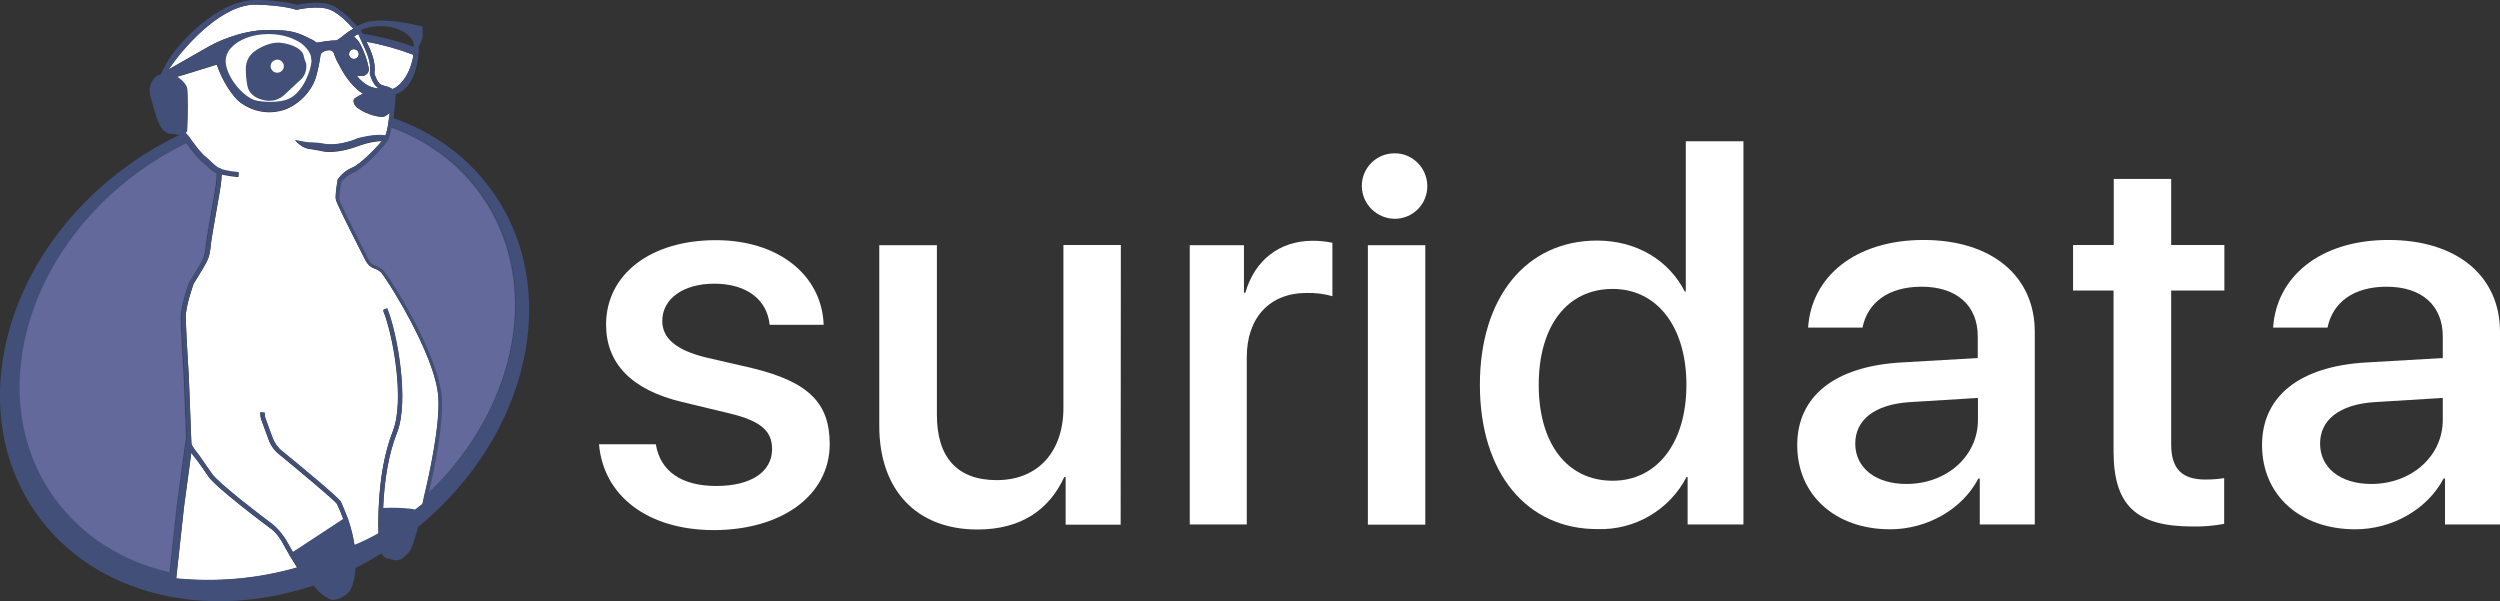
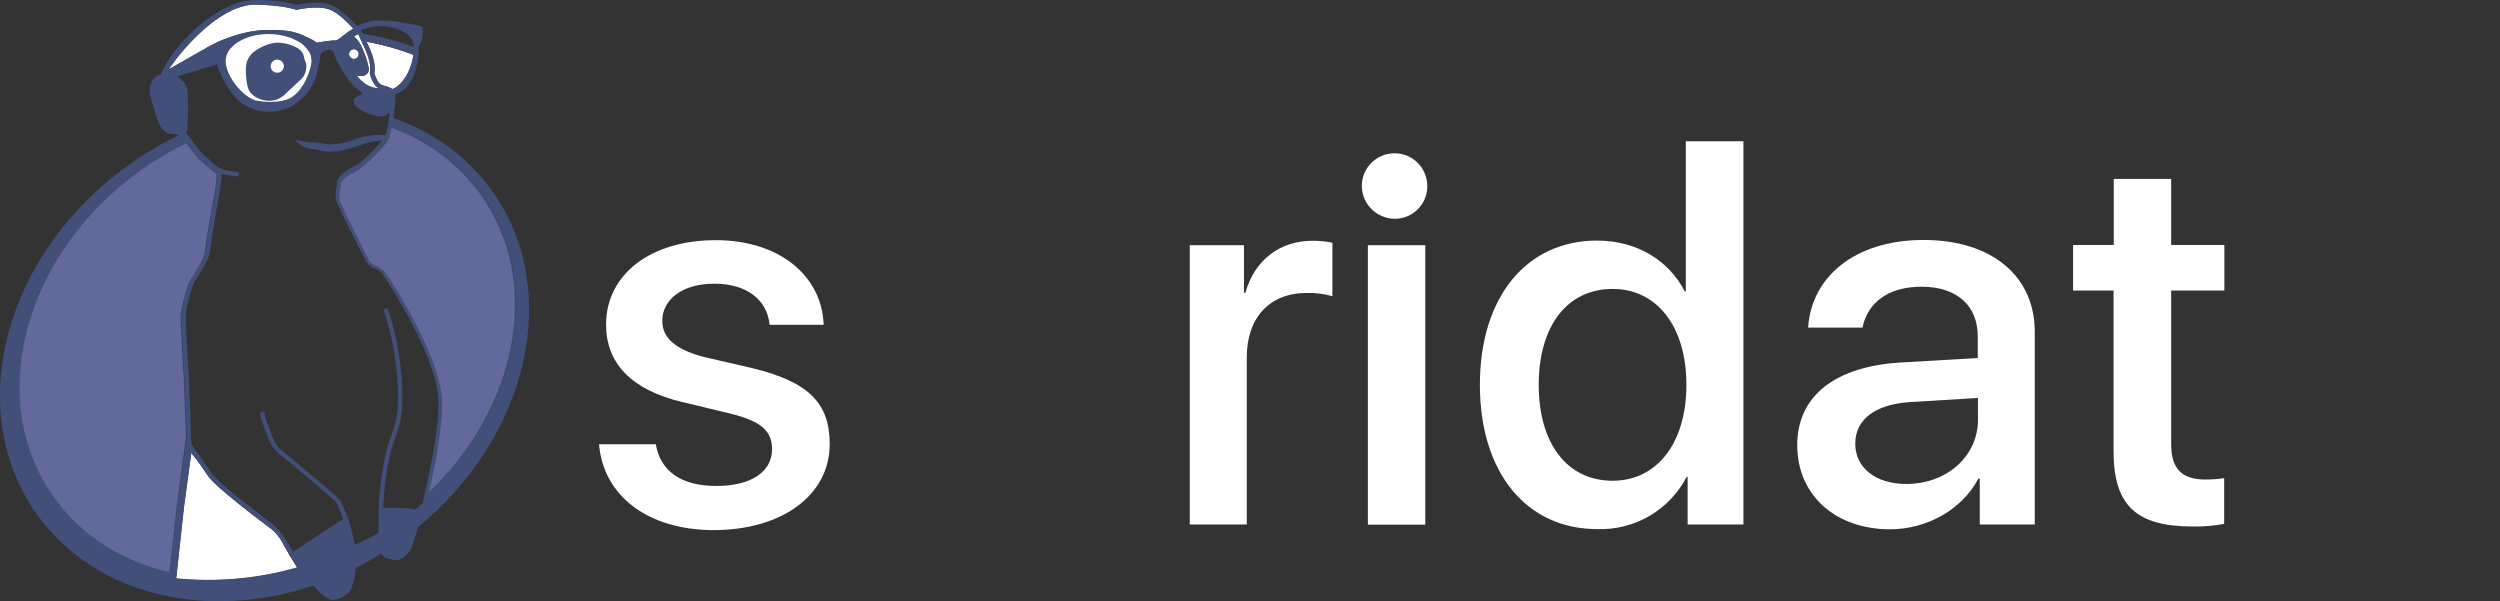
<svg xmlns="http://www.w3.org/2000/svg" version="1.1" id="Layer_1" x="0px" y="0px" viewBox="0 0 1240.8 298.4" style="enable-background:new 0 0 1240.8 298.4;" xml:space="preserve">
  <rect x="0" y="0" width="1240.8" height="298.4" fill="#333333" stroke="none" />
  <style type="text/css">
	.st0{fill:#FFFFFF;}
	.st1{fill:none;}
	.st2{fill:#425079;}
	.st3{fill:#63699A;}
</style>
  <polygon class="st0" points="108.7,25.6 124.8,16.8 144.1,16.9 153.9,23.7 155.2,32.8 148.4,48 134.3,52.4 121.3,50.1 114.5,42.6   107.8,29.5 " />
  <g id="Layer_2_1_">
    <g id="Layer_1-2">
      <path class="st0" d="M355.3,119.2c30.9,0,52.6,17.2,53.5,42H382c-1.3-12.6-11.5-20.4-27.5-20.4c-15.4,0-25.8,7.5-25.8,18.5    c0,8.6,6.9,14.4,21.2,18l23.4,5.4c28,6.8,38.5,17.3,38.5,37.7c0,25.3-23.6,42.7-57.7,42.7c-32.8-0.1-54.6-17.1-56.8-42.6h28.2    c2.2,13.3,12.6,20.7,30,20.7s27.7-7.1,27.7-18.3c0-8.8-5.3-13.7-19.8-17.4l-24.9-6c-25.1-6-37.7-19.1-37.7-38.5    C300.9,136.2,322.8,119.2,355.3,119.2z" />
-       <path class="st0" d="M556.2,260.4h-27.3v-23.6h-0.7c-7.7,16.6-21.8,26-43.1,26c-30.2,0-48.7-19.6-48.7-51.4v-89.7H465v84.2    c0,21,10,32.4,29.7,32.4c20.6,0,33.1-14.2,33.1-35.9v-80.8h28.5L556.2,260.4z" />
      <path class="st0" d="M590.4,121.7h27v23.6h0.7c4.6-16.2,17-25.8,33.4-25.8c3.3,0,6.6,0.3,9.8,1V147c-4.2-1.2-8.5-1.7-12.8-1.6    c-18.4,0-29.7,12.3-29.7,31.9v83h-28.3V121.7z" />
      <path class="st0" d="M678.9,121.7h28.5v138.7h-28.5V121.7z" />
      <path class="st0" d="M734.5,191c0-43.8,23.3-71.6,58.1-71.6c20,0,35.8,10,43.6,25.3h0.5V70.1h28.6v190.2h-27.7v-23.6h-0.5    c-8.5,16.4-25.7,26.5-44.2,25.9C757.8,262.7,734.5,234.8,734.5,191z M763.7,191c0,29.2,14.1,47.6,36.7,47.6    c21.9,0,36.6-18.6,36.6-47.6s-14.7-47.6-36.6-47.6C777.8,143.4,763.7,161.8,763.7,191z" />
      <path class="st0" d="M892,220.9c0-24.2,18.6-39.1,51.6-41l38-2.2V167c0-15.4-10.4-24.7-27.9-24.7c-16.5,0-26.8,7.9-29.3,20.3h-27    c1.6-25,23-43.5,57.3-43.5c33.7,0,55.2,17.8,55.2,45.6v95.6h-27.3v-22.8h-0.7c-8,15.4-25.6,25.2-43.8,25.2    C911,262.7,892,245.8,892,220.9z M981.7,208.4v-10.9l-34.2,2.1c-17,1.2-26.7,8.7-26.7,20.6s10,20,25.4,20    C966.1,240.2,981.7,226.5,981.7,208.4L981.7,208.4z" />
      <path class="st0" d="M1077.6,88.8v32.8h26.4v22.6h-26.4v76.4c0,12,5.3,17.4,16.9,17.4c3.1,0,6.3-0.2,9.4-0.7V260    c-5.2,1-10.5,1.4-15.8,1.3c-28.1,0-39.1-10.7-39.1-37.4v-79.7h-20.1v-22.6h20.2V88.8H1077.6z" />
-       <path class="st0" d="M1122.7,220.9c0-24.2,18.6-39.1,51.7-41l38-2.2V167c0-15.4-10.4-24.7-27.9-24.7c-16.5,0-26.8,7.9-29.3,20.3    h-27c1.6-25,23-43.5,57.3-43.5c33.8,0,55.3,17.8,55.3,45.6v95.6h-27.3v-22.8h-0.7c-8.1,15.4-25.6,25.2-43.8,25.2    C1141.6,262.7,1122.7,245.8,1122.7,220.9z M1212.4,208.4v-10.9l-34.2,2.1c-17,1.2-26.7,8.7-26.7,20.6s10,20,25.4,20    C1196.9,240.2,1212.4,226.4,1212.4,208.4L1212.4,208.4z" />
      <path class="st0" d="M692.4,108.6c9-0.1,16.2-7.5,16-16.5s-7.5-16.2-16.5-16c-8.9,0.1-16.1,7.4-16,16.3    C676,101.4,683.4,108.6,692.4,108.6z" />
      <path class="st1" d="M79.8,37.4h-0.4l0,0l0,0l-0.2,0.1l-0.8,0.1h-0.1c0.3,0,0.6-0.1,0.9-0.1l0,0l0.1-0.1H79.8z" />
      <path class="st1" d="M149.4,39.2l-1.1,1L149.4,39.2c1-1,1.7-2.3,2.1-3.7c0-0.2,0.1-0.3,0.1-0.5c0,0.2,0,0.3-0.1,0.5    C151.1,36.9,150.4,38.2,149.4,39.2z" />
      <path class="st1" d="M167.3,19.8c-0.2,0.1-0.5,0.2-0.8,0.2C166.8,20,167.1,19.9,167.3,19.8z" />
      <path class="st1" d="M122.7,42.2c-0.5-2.7-0.7-5.4-0.7-8.1c0-1.9,0.5-3.8,1.5-5.4c0.8-1.3,1.9-2.5,3.2-3.4l0,0    c-1.3,0.9-2.4,2-3.2,3.4c-1,1.6-1.5,3.5-1.5,5.4C121.9,36.9,122.2,39.6,122.7,42.2c0.9,5.2,5.4,7.1,9.3,7.7    c0.8,0.1,1.6,0.2,2.4,0.1c-0.8,0-1.6,0-2.4-0.1C128.1,49.3,123.6,47.5,122.7,42.2z" />
      <polygon class="st1" points="79.8,37.4 79.8,37.4 79.8,37.4 79.8,37.4 79.8,37.4   " />
      <path class="st1" d="M83.1,38.2c-0.5,0-1.7-0.6-2.9-0.7C81.4,37.6,82.5,38.2,83.1,38.2z" />
      <path class="st1" d="M195,47.3L195,47.3c0,0.1,0,0.3,0,0.4l0.2-0.5L195,47.3L195,47.3z" />
      <path class="st1" d="M168.3,19.2c-0.3,0.2-0.6,0.4-0.8,0.5C167.7,19.6,168,19.4,168.3,19.2z" />
      <path class="st1" d="M82.7,36.1L82.7,36.1c0,0.1,0.1,0.3,0.1,0.4l0,0C82.8,36.4,82.7,36.3,82.7,36.1z" />
      <path class="st1" d="M177.1,14.7L177.1,14.7l-0.3-0.4l0,0L177.1,14.7z" />
      <path class="st1" d="M85.5,34.5c-0.8,0.4-1.7,0.8-2.5,1.2l0,0C83.8,35.2,84.7,34.9,85.5,34.5z" />
      <path class="st1" d="M82.8,65.5L82.8,65.5c0,0,0.1,0,0.1,0H82.8z" />
      <path class="st1" d="M76.1,39.4c-1,1.5-1.5,4.8-1.6,6.5C74.7,44.2,75.2,40.9,76.1,39.4z" />
      <path class="st1" d="M189.9,48c-0.4,0-0.7,0-1,0C189.2,48,189.6,48,189.9,48z" />
      <path class="st1" d="M172.8,19.4c-1.3,1.5-2,3.4-2,5.4c0,0.1,0,0.3,0,0.5c0.2-2.2,1-4.2,2.5-5.8L172.8,19.4l0.1-0.1l0,0    L172.8,19.4L172.8,19.4z" />
-       <path class="st1" d="M82.1,37.3c0.1,0,0.2,0,0.4,0l0,0C82.4,37.3,82.2,37.3,82.1,37.3z" />
      <path class="st1" d="M172.9,15.7c0.5-0.3,1-0.7,1.6-1l-3.7,0.8C171.5,15.6,172.2,15.6,172.9,15.7c-1.7,1.2-3.2,2.4-4.3,3.3    c-3.7-0.3-7.5-0.4-11.2-0.5l0,0c3.7,0,7.5,0.1,11.2,0.5l0,0C169.7,18.1,171.2,17,172.9,15.7L172.9,15.7z" />
-       <path class="st1" d="M153.9,26.9c-1.3-2.7-3.4-4.9-6-6.2l0,0C150.5,22,152.6,24.2,153.9,26.9z" />
      <path class="st1" d="M194.2,45.6L194.2,45.6l0.4,1.8c-1.4,0.4-2.8,0.6-4.2,0.7c1.4-0.1,2.9-0.3,4.2-0.7l0,0L194.2,45.6z" />
      <path class="st2" d="M150.8,28c-0.3-2.4-3-4.9-8.3-6.2c-1.1-0.3-2.2-0.4-3.3-0.6c-4.1-0.4-8.5,1.5-11.8,3.5    c-0.2,0.1-0.4,0.3-0.6,0.5l-0.2,0.1c-1.3,0.9-2.4,2-3.2,3.4c-0.9,1.6-1.4,3.5-1.4,5.4c0,2.7,0.2,5.4,0.7,8.1    c0.9,5.2,5.4,7.1,9.3,7.7c0.8,0.1,1.6,0.2,2.4,0.1c0.8,0,1.6-0.2,2.4-0.4c1.5-0.5,2.9-1.3,4.1-2.3l7.6-7.1l1.1-1    c1-1,1.7-2.3,2.1-3.7c0-0.2,0.1-0.3,0.1-0.5c0.3-1.2,0.3-2.5,0.1-3.7C151.5,30.3,150.9,28.9,150.8,28z M140.4,34.5    c-0.4,0.7-1.2,1.3-2,1.5c-1.8,0.4-3.5-0.6-4-2.4c0,0,0,0,0,0c-0.4-1.8,0.7-3.5,2.5-3.9c0.2-0.1,0.5-0.1,0.7-0.1    c1.5,0,2.8,1,3.2,2.5C141,32.8,140.9,33.7,140.4,34.5L140.4,34.5z" />
      <path class="st2" d="M172.9,19.3l-0.1,0.1l0,0c-1.3,1.5-2,3.4-2,5.4c0,0.1,0,0.3,0,0.5c0.2-2.2,1-4.2,2.5-5.8l-0.4-0.1L172.9,19.3    L172.9,19.3z" />
      <path class="st0" d="M173.6,25.6c-0.7,1.1-0.4,2.6,0.8,3.3c0.5,0.3,1.2,0.4,1.8,0.3c0.6-0.1,1.2-0.5,1.5-1.1    c0.7-1.1,0.4-2.6-0.8-3.3c-0.4-0.2-0.8-0.4-1.3-0.4c-0.2,0-0.4,0-0.6,0.1C174.5,24.6,173.9,25,173.6,25.6z" />
      <path class="st0" d="M134.8,16.1c-10.2,1.3-20.4,3.4-30.2,6.5l1.2-0.7c0,0,13.1-6.9,26.7-7c3.2-0.1,6.5,0.1,9.7,0.4l0,0    c3.5,0.4,7,1.5,10.1,3.2l0,0l1.6,0.8l1.3,0.6l1.9,1.3c0,0,7.1-1.3,9.3-1.1h0.1c0.3,0,0.6-0.1,0.8-0.2l0.1-0.1    c0.2-0.1,0.5-0.3,0.8-0.5l0.3-0.2l0,0c1.1-0.8,2.6-2,4.3-3.3l0,0c0.5-0.3,1-0.7,1.6-1c0.3-0.2,0.6-0.4,0.9-0.6    c-2.9-3.2-7.6-7.9-11.6-9.4c-6-2.4-16.2,0-16.3,0l-0.3,0.1l-0.3-0.1c-0.1,0-6-2.2-19.5-2.5c-0.4,0-0.8,0-1.3,0s-0.7,0-1.1,0    l-0.6,0.1c-16.7,1.8-33.8,22.1-40,31c-0.2,0.4-0.4,0.7-0.6,1l20.7-11.8C114.4,19.5,124.5,17.4,134.8,16.1z" />
      <path class="st2" d="M82.8,65.5L82.8,65.5L82.8,65.5z" />
      <path class="st2" d="M82.8,36.6c-0.1-0.1-0.1-0.3-0.1-0.4l0,0C82.7,36.3,82.8,36.4,82.8,36.6z" />
      <path class="st0" d="M179.2,22.6c1.7,3.5,3,7.1,3.8,10.9c0.1,0.6,0.1,1.2,0,1.7c-0.2,0.6-0.4,1.1-0.9,1.5c-0.8,0.8-2,1.2-3.2,1    c-0.6-0.1-1.2-0.2-1.8-0.1c0.9,1.2,1.9,2.2,3,3.1c1.5,1.3,3.3,2.3,5.3,2.8c0.9,0.2,1.8,0.4,2.8,0.4c-1.9-1-3.1-3.2-3.8-4.9    c-0.3-0.8-0.6-1.6-0.8-2.5v-0.2v-0.2c0.1-0.8,0.2-1.6,0.2-2.3c-0.1-4.4-2.2-8.9-3.9-12.4l-0.2-0.5c-0.4-0.7-0.7-1.6-1.1-2.4    c-0.2-0.6-0.5-1.2-0.7-1.6c-0.2,0.2-0.5,0.3-0.8,0.3c-0.5,0.3-0.9,0.6-1.4,1c0.3,0.2,0.6,0.5,0.9,0.8    C177.7,20,178.5,21.3,179.2,22.6z" />
      <path class="st2" d="M177.1,14.6l-0.3-0.4l0,0L177.1,14.6z" />
      <path class="st0" d="M185.8,36.3c0.4,1.5,1.6,5,3.5,5.8l0,0c0.6,0.2,1.2,0.4,1.8,0.6c1,0.2,1.9,0.5,2.8,1l0.9,0.5    c0.6-0.2,1.2-0.5,1.8-0.9l0,0c5.4-3.8,7.9-10.9,8.6-16.1c-7.5-2.9-15.3-5.1-23.3-6.5C184,25,186.7,30.8,185.8,36.3z" />
      <path class="st2" d="M74.5,45.9c0.2-1.7,0.7-5,1.6-6.5C75.1,40.9,74.7,44.2,74.5,45.9z" />
-       <path class="st2" d="M238.8,96c-11.1-15.5-26.5-26.6-44.1-33.1c-0.3,1.6-0.6,3.1-1.1,4.7l-0.7,1.6c-0.1,0.1-0.1,0.2-0.2,0.3    l-0.4,0.6c-2.8,4-11.8,13.1-16.4,15.1c-2.5,1-4.6,2.7-6.1,4.8c-0.3,2-1.1,6.8-0.9,8.5s7.6,16.1,11.1,23.1c1.7,3.3,2.9,5.8,3.3,6.6    c0.6,1.4,1.8,2.5,3.2,3c1.4,0.5,2.7,1.3,3.9,2.2c2.9,2.6,27.8,41.8,29.3,63.5c0.9,12.9-3.5,34.6-6.4,47    C257.6,201.4,269.6,139,238.8,96z" />
-       <path class="st0" d="M217.6,197.1c-1.5-21.4-26.6-60.3-28.6-62c-1-0.8-2-1.4-3.2-1.8c-2-0.7-3.5-2.2-4.4-4.1    c-0.4-0.8-1.6-3.2-3.3-6.5c-7.2-14.3-11.2-22.3-11.4-23.8c-0.3-2.4,0.8-8.7,0.9-9.4l0.2-0.4c1.7-2.6,4.2-4.7,7.1-5.8    c3.8-1.7,11.5-9.3,14.7-13.3c-3.6,0.2-7.2,0.9-10.6,2.1c-3.7,1.4-13,4.6-19.9,2.8c-1.3-0.3-2.6-0.5-3.9-0.7    c-2.4-0.3-5.1-0.5-8.8-4.6c0,0,5.7,1.4,8.7,1.3c1.7,0,3.5,0.2,5.1,0.5c8.2,1.6,17.5-2.7,17.6-2.7c1.2-0.3,9.2-2.3,13.5-1.3    c0.6-1.7,1-3.5,1.3-5.2c0.2-1.3,0.4-2.8,0.6-4.3c0.1-0.6,0.1-1.3,0.2-1.9c-0.5,0.6-1.1,1-1.8,1.4c-0.2,0.1-0.4,0.3-0.6,0.4    c-2.4,0.9-9.1-1.1-12.8-3.7c-0.3-0.2-0.7-0.5-1-0.7c-1.8-1.6-1.9-3-1.6-3.8l0.1-0.4l0.3-0.2c1.3-0.9,2.7-1.7,4.2-2.4    c-4.5-2.8-8.6-7.8-12.1-14.7c-1-1.7-1.8-3.5-2.4-5.4c-0.2-0.4-0.5-0.8-0.8-1.1c-0.4-0.3-0.8-0.4-1.2-0.4c-1.4-0.1-2.8,0.3-3.9,1.2    c-0.4,0.3-0.6,0.7-0.7,1.2c-0.5,3.5-1.2,6.9-2.1,10.3c-1.5,5.7-5.9,11.3-11.3,14.6c-1,0.6-2.1,1.2-3.2,1.7c-5,2-10.5,2.3-15.7,0.7    c-2.7-0.8-5.2-2.1-7.5-3.8c-3.6-2.6-9-10.6-11.7-18.8c-12,3.7-17.7,5.5-20.5,6.3c1.9,1.4,4.6,3.8,5,5.9c0.1,0.9,0.2,1.7,0.2,2.6    L91,45.9c0,0-2.3-5.2-5.3-6s-6-1.2-7.3,0.3S75.6,43,76,45.4s1.8,7.7,1.8,7.7l2.2,6.5c0,0,1,3.4,2.1,3.7s6.7,0.9,6.7,0.9l1.9,0.5    l1.3,1.7v-0.2c0.5,0.5,0.9,1,1.4,1.5c0.4,0.5,0.9,1.2,1.4,1.9c0.1,0.2,0.3,0.4,0.4,0.6c2.1,2.8,4.9,6.6,7.1,8.2    c0.9,0.7,1.7,1.5,2.5,2.3c1.1,1.1,2.3,2.1,3.6,2.9l0.5,0.2l0.2-0.1l0.4,0.4c0.7,0.3,1.5,0.5,2.2,0.7c2.2,0.5,4.5,0.8,6.7,1    l-0.1,2.1c-2.4-0.2-4.7-0.5-7-1c-0.4-0.1-0.9-0.2-1.3-0.3v0.1l0,0c0,0.6-0.1,1.3-0.1,2.3c-0.1,2.5-1.5,10.1-2.8,17.5    c-1.1,6.4-2.3,12.9-2.5,15.4c-0.5,5.4-1.4,6.9-2.6,9.2c-1.3,2.4-5.7,9.5-5.9,9.8l0,0c0,0-3.9,10.8-3.9,16.4    c0,5.7,1.5,29.2,1.5,29.5l1.2,31l0.1,2.1v0.3c0,1.1,2.3,4,3.4,5.4c0.5,0.6,0.9,1.1,1.1,1.5c1.2,1.7,3.6,5.1,5.7,8.2    c3.1,4.6,26.1,22.2,29.7,24.8c3.8,2.7,7.1,8.1,7.2,8.3c1,2,2.2,3.9,3.3,5.8l0.8-0.5l1.4-0.9l22.8-15c-0.9-2.6-2-5.2-3.2-7.7    c-1-1.6-16.6-14.6-27.1-23.3l-1.4-1.1c-2.5-2-4.4-4.6-5.4-7.5l-3.5-9.5c-0.4-1-0.5-2-0.6-3.1c0-0.3,0-0.6,0-0.8l2.2,0.2    c0,0.2,0,0.4,0,0.6c0,0.8,0.1,1.6,0.4,2.3l3.5,9.6c1,2.6,2.6,4.9,4.8,6.6c6.6,5.4,28.1,23,29.1,25.2c0.9,1.8,3.6,8.8,3.6,8.8v0.1    c1.4,4.1,2.5,8.3,3.1,12.6c4.1-1.7,8-3.7,11.9-5.8v-0.3c0-0.2,0-0.4,0-0.6c-0.1-2.7-0.1-5.4,0-8v-0.5l0,0c0-0.2,0-0.5,0-0.7l0,0    l0.1-2.3c0.6-15.2,3-28.2,7.1-38.6l0,0c5.9-15.1,0.1-47.8-4.9-59.9l0,0l0,0l1-0.4l1-0.4c5.1,12.4,11.1,46,4.9,61.6l0,0    c-4,10.1-6.3,22.8-6.9,37.6h0.1c4.5-0.3,9.1-0.2,13.6,0.4c0.8,0.1,1.5,0.2,2.1,0.4c1.3-0.9,2.5-1.9,3.7-2.9c0.2-0.9,0.5-2,0.8-3.3    C213.2,235.4,218.5,210.9,217.6,197.1z" />
+       <path class="st2" d="M238.8,96c-11.1-15.5-26.5-26.6-44.1-33.1c-0.3,1.6-0.6,3.1-1.1,4.7l-0.7,1.6l-0.4,0.6c-2.8,4-11.8,13.1-16.4,15.1c-2.5,1-4.6,2.7-6.1,4.8c-0.3,2-1.1,6.8-0.9,8.5s7.6,16.1,11.1,23.1c1.7,3.3,2.9,5.8,3.3,6.6    c0.6,1.4,1.8,2.5,3.2,3c1.4,0.5,2.7,1.3,3.9,2.2c2.9,2.6,27.8,41.8,29.3,63.5c0.9,12.9-3.5,34.6-6.4,47    C257.6,201.4,269.6,139,238.8,96z" />
      <path class="st2" d="M80.1,37.5c1.2,0.2,2.4,0.7,2.9,0.7C82.5,38.2,81.4,37.6,80.1,37.5z" />
      <path class="st0" d="M144,276.1l-0.5-0.7l0.1,0c-1.2-2-2.3-4-3.4-6c-1.6-3.1-3.2-5.2-6.6-7.6c-2.2-1.6-26.8-20.1-30.2-25.3    c-2-3.1-4.4-6.4-5.7-8.1c-0.2-0.4-0.6-0.8-1.1-1.4c-0.6-0.8-1.2-1.5-1.7-2.2l-3.6,26.6l-3.6,33l-0.3,2.8    c20.2,1.9,40.6,0.1,60.1-5.4l0,0C146.3,279.8,145.1,278,144,276.1z" />
      <path class="st2" d="M92.4,217.6h0.2l-1.2-30.8c-0.1-1-1.5-23.8-1.5-29.6c0-5.9,4-16.9,4.1-17.3c0.1-0.3,4.7-7.6,5.9-9.8    s1.9-3.4,2.4-8.4c0.2-2.5,1.4-8.9,2.5-15.6c1.3-7.3,2.6-14.9,2.8-17.3c0.1-1.7,0.1-2.6,0.1-3.1c-1.7-0.9-3.2-2.1-4.5-3.5    c-0.7-0.7-1.5-1.4-2.3-2.1c-2.4-1.8-5.4-5.8-7.5-8.7c-0.2-0.3-0.5-0.6-0.7-0.9c-7.8,3.8-15.3,8.2-22.4,13.3    C12,125.5-7.3,198.3,27.3,246.6c13.8,19.2,34.1,31.6,57.2,37l3.6-32.7L92.4,217.6z" />
      <polygon class="st2" points="79.8,37.4 79.8,37.4 79.8,37.4 79.8,37.4 79.8,37.4   " />
      <path class="st2" d="M79.2,37.5L79.2,37.5l0.1-0.1h0.4h-0.4l0,0l0,0L79.2,37.5l-0.8,0.1h-0.1C78.7,37.6,79,37.5,79.2,37.5    L79.2,37.5z" />
      <path class="st2" d="M244.2,94.7c-12.3-17.1-29.3-29.2-48.9-36.1c0.3-2.2,0.5-4.5,0.8-6.8l0.1-2.2l0.1-2.8h0.1    c8-2.8,10.5-12.5,11.2-18.6l0,0c0.2-1.7,0.3-3.1,0.3-4c-0.8-0.3-1.6-0.6-2.4-0.9l0,0c-8.3-3-16.8-5.2-25.5-6.6    c-0.3-0.7-0.6-1.3-0.9-1.8c2.6-1.1,5.3-1.7,8.1-1.9c9.6-0.6,17.9,4.1,18.2,9.6c0,0.2,0,0.4,0,0.6c0.8,0.3,1.6,0.6,2.4,0.9    c0-0.7,0-1.1,0-1.1c0.8-1.3,1.4-2.7,1.9-4.1c0.1-1.9,0.1-3.8,0-5.7c0,0-13.6-3.7-24-2.9c-3,0.3-5.9,1.2-8.5,2.6    c-3-3.3-8.2-8.6-12.7-10.4c-6-2.4-15.4-0.5-17.3-0.1c-1.4-0.5-7.6-2.2-19.9-2.5h-0.8c-0.2,0-0.4,0-0.7,0.1c-0.7,0-1.3,0.1-2,0.2    c-19.3,2.1-39.3,25.7-42.2,33.3c-0.8,1.1-1.4,2.3-1.8,3.6l0,0c-0.4,0-0.8,0.1-1.1,0.2l-0.7,0.4l0,0l0.7-0.4    c-0.4,0.1-0.7,0.2-0.7,0.2l-1.6,1.5l0,0c0.5-0.5,1-0.8,1.6-1.1l0.2-0.1l0,0l-0.2,0.1c-0.6,0.3-1.1,0.7-1.5,1.1l0,0    c-0.1,0.1-0.3,0.3-0.4,0.4l0,0c-1.5,2-2.1,4.5-1.7,7l0,0c0,0,0,0,0,0.1c0,0,0,0,0-0.1c0,0.4,0,0.6,0,0.6s0.9,3.3,2,7l0.2,0.5    c0.1,0.3,0.2,0.5,0.2,0.8c1.4,4.8,3.2,9.6,5.7,10.2c0.1,0.1,0.2,0.1,0.4,0.1h0.1l0,0h0.1c1.2,0,2.5,0.2,3.7,0.4l0,0h-0.1l-0.6-0.1    l0.6,0.1h0.1l0.9,0.1c0.3,0,0.6,0,0.8-0.1l0,0c-0.3,0-0.6,0.1-0.8,0.1c0.4,0,0.7,0.1,1,0.1l0.7,0.6c-8.8,4.2-17.2,9.1-25.1,14.8    C1.9,125.8-18.6,203.7,18.4,255.4c29,40.4,84.5,52.8,137.2,35.2l1.4,1.6l0.5,0.5l0,0l0.6,0.7c0.2,0.3,0.5,0.5,0.7,0.7    c1.1,1,2.3,1.9,3.6,2.5l0,0l1.3,0.8c1.3,0.8,4,0,5.1-0.5c4.4-2.3,5.6-3.1,7.2-10.7c0.3-1.4,0.4-2.9,0.4-4.3    c4.4-2.2,8.7-4.6,12.9-7.2c0.7,1.4,2,2.4,3.5,2.6l0.6,0.1c0.9,0.3,1.8,0.5,2.7,0.6c0.6,0.1,1.2,0.1,1.7-0.1h0.1h0.1    c0.7-0.2,1.3-0.5,1.9-0.9c1-0.8,1.9-1.6,2.7-2.6l0.3-0.3c0.5-0.5,0.9-1,1.1-1.6l0,0l0,0c0.1-0.2,0.2-0.4,0.2-0.5    c0.3-1,0.8-2.4,1.4-4.1s1.2-3.9,1.9-6.3C262.7,216.2,279.3,143.7,244.2,94.7z M205.2,27.2c-0.8,5.2-3.2,12.3-8.6,16.1l0,0    c-0.6,0.4-1.2,0.6-1.8,0.9l-0.9-0.5c-0.9-0.5-1.8-0.8-2.8-1c-0.6-0.1-1.2-0.3-1.8-0.6l0,0c-1.9-0.8-3.1-4.3-3.5-5.8    c0.9-5.6-1.8-11.3-3.9-15.6C189.9,22.2,197.7,24.4,205.2,27.2L205.2,27.2z M176.8,14.2l0.3,0.4l0,0L176.8,14.2z M177,17.2    c0.3-0.1,0.5-0.2,0.8-0.3c0.2,0.5,0.5,1.1,0.7,1.6c0.4,0.8,0.7,1.7,1.1,2.4l0.2,0.5c1.7,3.5,3.8,8,3.9,12.4c0,0.8,0,1.6-0.2,2.3    v0.2v0.2c0.2,0.8,0.5,1.7,0.8,2.5c0.7,1.8,1.9,4,3.8,4.9c-0.9,0-1.9-0.2-2.8-0.4c-1.9-0.5-3.7-1.5-5.3-2.8c-1.1-0.9-2.1-2-3-3.1    c0.6,0,1.2,0,1.8,0.1c1.2,0.2,2.4-0.2,3.2-1c0.4-0.4,0.7-0.9,0.9-1.5c0.1-0.6,0.1-1.2,0-1.7c-0.8-3.8-2.1-7.4-3.8-10.9    c-0.7-1.3-1.5-2.6-2.6-3.7c-0.3-0.3-0.6-0.5-0.9-0.8C176.1,17.9,176.5,17.6,177,17.2L177,17.2z M178,26.3c0.1,0.6,0,1.3-0.3,1.8    c-0.3,0.5-0.9,0.9-1.5,1.1c-1.3,0.3-2.6-0.5-2.9-1.8c-0.3-1.3,0.5-2.6,1.8-2.9l0,0c0.2,0,0.4-0.1,0.6-0.1    C176.8,24.4,177.7,25.2,178,26.3L178,26.3z M84.5,33.4c6.2-9,23.3-29.2,40-31l0.6-0.1c0.3,0,0.7,0,1.1,0s0.8,0,1.3,0    c13.5,0.3,19.5,2.5,19.5,2.5l0.3,0.1l0.3-0.1c0.1,0,10.3-2.4,16.3,0c4,1.6,8.7,6.3,11.6,9.4c-0.3,0.2-0.6,0.4-0.9,0.6    c-0.5,0.3-1.1,0.7-1.6,1l0,0c-1.7,1.2-3.2,2.4-4.3,3.3l0,0l-0.3,0.2c-0.3,0.2-0.6,0.4-0.8,0.5l-0.1,0.1c-0.2,0.1-0.5,0.2-0.8,0.2    h-0.1c-2.2-0.1-9.3,1.1-9.3,1.1l-1.9-1.3l-1.3-0.6l-1.6-0.8l0,0c-3.2-1.7-6.6-2.7-10.1-3.2l0,0c-3.2-0.4-6.4-0.5-9.7-0.4    c-13.7,0.1-26.7,7-26.7,7l-1.2,0.7c9.9-3,20-5.2,30.2-6.5c-10.2,1.3-20.4,3.4-30.2,6.5L83.9,34.4C84,34.1,84.2,33.8,84.5,33.4z     M83,35.7c0.8-0.4,1.7-0.8,2.5-1.2c9.4-4.4,19.1-7.9,29.1-10.6l0,0c3.6-4.2,10.6-7,18.7-7c3.8,0,7.5,0.6,11,1.9l0,0    c1.2,0.5,2.4,1.1,3.6,1.7c2.6,1.4,4.7,3.6,6,6.2c0.5,1.1,0.7,2.3,0.7,3.5c-0.1,4.4-4,15-10.6,18.5c-5.3,2.8-14.7,1.8-17.3,1.1    c-6.5-2-14.7-12.2-14.7-19.6c0-0.6,0.1-1.2,0.2-1.8c0.4-1.7,1.2-3.3,2.4-4.6l0,0c-10,2.7-19.8,6.2-29.1,10.6    C84.7,34.9,83.8,35.2,83,35.7L83,35.7z M82.7,36.1c0,0.1,0.1,0.3,0.1,0.4l0,0C82.8,36.4,82.8,36.3,82.7,36.1z M83.1,38.2    c-0.5,0-1.7-0.6-2.9-0.7C81.4,37.6,82.5,38.2,83.1,38.2L83.1,38.2z M79.8,37.4L79.8,37.4z M78.4,37.6l0.8-0.1l0.2-0.1l0,0l0,0h0.4    h-0.4l-0.1,0.1l0,0c-0.3,0-0.6,0.1-0.9,0.1H78.4z M76.1,39.4c-1,1.5-1.5,4.8-1.6,6.5C74.7,44.2,75.1,40.9,76.1,39.4z M27.3,246.6    C-7.3,198.3,12,125.5,70.4,83.9c7.1-5,14.6-9.5,22.4-13.3c0.2,0.3,0.5,0.6,0.7,0.9c2.2,2.9,5.1,6.9,7.5,8.7    c0.8,0.6,1.6,1.3,2.3,2.1c1.3,1.4,2.8,2.6,4.5,3.5c0,0.5,0,1.4-0.1,3.1c-0.1,2.3-1.5,9.9-2.8,17.3c-1.2,6.7-2.3,13-2.5,15.6    c-0.5,5-1.1,6.2-2.4,8.4s-5.8,9.5-5.9,9.8c-0.2,0.5-4.1,11.4-4.1,17.3c0,5.8,1.5,28.6,1.5,29.6l1.2,30.8h-0.2L88,250.9l-3.5,32.7    C61.3,278.2,41,265.8,27.3,246.6z M87.5,287l0.3-2.7l3.6-33l3.6-26.6c0.5,0.7,1.1,1.4,1.7,2.2c0.4,0.6,0.8,1,1.1,1.4    c1.2,1.7,3.6,5.1,5.7,8.1c3.5,5.2,28.1,23.8,30.2,25.3c3.4,2.4,6.6,7.6,6.6,7.6c1.1,2,2.2,4,3.4,6l-0.1,0l0.5,0.7    c1.1,1.9,2.4,3.7,3.6,5.5l0,0C128.1,287.2,107.7,289,87.5,287z M209.7,250c-1.2,1-2.5,1.9-3.7,2.9c-0.7-0.2-1.4-0.3-2.1-0.4    c-4.5-0.5-9.1-0.6-13.6-0.4h-0.1c0.6-14.8,2.9-27.4,6.9-37.6l0,0c6.1-15.6,0.2-49.2-4.9-61.6l-1,0.4l-1,0.4l0,0l0,0    c5,12.1,10.8,44.8,4.9,59.9l0,0c-4.1,10.4-6.5,23.4-7.1,38.6l-0.1,2.3l0,0c0,0.2,0,0.5,0,0.7l0,0v0.5c-0.1,2.6-0.1,5.3,0,8    c0,0.2,0,0.4,0,0.6v0.3c-3.9,2.2-7.8,4.1-11.9,5.8c-0.7-4.3-1.7-8.4-3.1-12.5v-0.1c0,0-2.8-7-3.6-8.8    c-1.1-2.1-22.6-19.8-29.2-25.2c-2.2-1.7-3.8-4-4.8-6.6l-3.5-9.6c-0.3-0.7-0.4-1.5-0.4-2.3c0-0.2,0-0.4,0-0.6l-2.2-0.2    c0,0.3,0,0.6,0,0.8c0,1.1,0.2,2.1,0.6,3.1l3.5,9.5c1.1,3,3,5.6,5.4,7.5l1.4,1.1c10.5,8.6,26.2,21.7,27.1,23.3    c1.2,2.5,2.3,5.1,3.2,7.7l-22.8,15l-1.4,0.9l-0.8,0.5c-1.1-1.9-2.2-3.9-3.3-5.8c-0.1-0.2-3.5-5.6-7.2-8.3    c-3.6-2.6-26.6-20.1-29.7-24.8c-2.1-3.1-4.5-6.5-5.7-8.2c-0.2-0.4-0.7-0.9-1.1-1.5c-1.1-1.4-3.4-4.3-3.4-5.4v-0.3l-0.1-2.1    l-1.2-31c0-0.2-1.5-23.8-1.5-29.5c0-5.5,3.9-16.4,3.9-16.4l0,0c0.2-0.3,4.6-7.4,5.9-9.8c1.2-2.2,2.1-3.7,2.6-9.2    c0.2-2.4,1.4-9,2.5-15.4c1.3-7.4,2.7-15,2.8-17.5c0.1-1,0.1-1.7,0.1-2.3l0,0v-0.1c0.4,0.1,0.9,0.2,1.3,0.3c2.3,0.5,4.6,0.8,7,1    l0.2-2.2c-2.3-0.2-4.5-0.5-6.7-1c-0.8-0.1-1.5-0.4-2.2-0.7l-0.4-0.4l-0.2,0.1l-0.5-0.2c-1.3-0.8-2.5-1.8-3.6-2.9    c-0.8-0.8-1.6-1.6-2.5-2.3c-2.2-1.6-5-5.4-7.1-8.2c-0.2-0.2-0.3-0.4-0.4-0.6c-0.5-0.7-1-1.4-1.4-1.9c-0.4-0.5-0.9-1-1.4-1.5v0.2    l-1.4-1.7l-1.9-0.5c0,0-5.6-0.7-6.7-0.9S80,59.6,80,59.6l-2.2-6.5c0,0-1.5-5.3-1.8-7.7s1.1-3.7,2.4-5.2s4.3-1.2,7.3-0.3    s5.3,6,5.3,6l1.4,0.7c0-0.9-0.1-1.7-0.3-2.5c-0.4-2.2-3.1-4.5-5-5.9c2.8-0.8,8.5-2.5,20.5-6.3c2.7,8.2,8.1,16.2,11.7,18.8    c2.3,1.7,4.8,2.9,7.5,3.8c5.1,1.5,10.7,1.3,15.7-0.7c1.1-0.5,2.2-1,3.2-1.7c5.4-3.3,9.8-8.8,11.3-14.6c0.9-3.4,1.6-6.8,2.1-10.3    c0.1-0.5,0.3-0.9,0.7-1.2c1.1-0.8,2.5-1.3,3.9-1.2c0.4,0,0.8,0.2,1.2,0.4c0.4,0.3,0.7,0.7,0.8,1.1c0.6,1.9,1.4,3.7,2.4,5.4    c3.5,7,7.6,11.9,12.1,14.7c-1.5,0.7-2.9,1.5-4.2,2.4l-0.3,0.2l-0.1,0.4c-0.2,0.9-0.1,2.2,1.6,3.8c0.3,0.3,0.7,0.5,1,0.7    c3.7,2.6,10.4,4.7,12.8,3.7c0.2-0.1,0.4-0.2,0.6-0.4c0.7-0.4,1.3-0.9,1.8-1.4c-0.1,0.6-0.1,1.3-0.2,1.9c-0.2,1.5-0.4,3-0.6,4.3    c-0.3,1.8-0.7,3.5-1.3,5.2c-4.3-1-12.4,1-13.5,1.3c-0.1,0-9.3,4.4-17.6,2.7c-1.7-0.3-3.4-0.5-5.1-0.5c-3,0.1-8.7-1.3-8.7-1.3    c3.7,4.1,6.4,4.3,8.8,4.6c1.3,0.1,2.6,0.4,3.9,0.7c7,1.8,16.3-1.4,19.9-2.8c3.4-1.2,7-1.9,10.6-2.1c-3.2,4-10.9,11.7-14.7,13.3    c-2.9,1.2-5.4,3.2-7.2,5.8l-0.2,0.4c-0.1,0.7-1.2,7-0.9,9.4c0.2,1.5,4.1,9.5,11.4,23.8c1.6,3.2,2.9,5.7,3.3,6.5    c0.9,1.9,2.4,3.4,4.4,4.1c1.2,0.4,2.3,1,3.2,1.8c1.9,1.7,27.1,40.6,28.6,62c1,13.8-4.4,38.3-7.1,49.6    C210.2,247.9,209.9,249.1,209.7,250L209.7,250z M213.4,244c2.9-12.4,7.3-34.2,6.4-47c-1.5-21.7-26.4-60.9-29.3-63.5    c-1.2-1-2.5-1.7-3.9-2.2c-1.4-0.5-2.6-1.6-3.2-3c-0.4-0.8-1.6-3.3-3.3-6.6c-3.5-7-10.9-21.5-11.1-23.1s0.5-6.5,0.9-8.5    c1.5-2.2,3.6-3.9,6.1-4.8c4.6-2,13.7-11.2,16.4-15.1l0.4-0.6c0.1-0.1,0.1-0.2,0.2-0.3l0.7-1.6c0.5-1.5,0.8-3.1,1.1-4.7    c17.6,6.5,33,17.6,44.1,33.1C269.6,139,257.6,201.4,213.4,244L213.4,244z" />
      <path class="st3" d="M238.4,96.5c-11.1-15.5-26.5-26.6-44.1-33.1c-0.2,1.6-0.6,3.2-1.1,4.7h0.2l-0.9,1.6l-0.2,0.3l-0.3,0.6h-0.1    c-2.8,4-11.8,13.1-16.4,15.1c-2.5,1-4.6,2.7-6.1,4.8c-0.4,2-1.1,6.8-0.9,8.5s7.6,16.1,11.1,23.1c1.7,3.3,2.9,5.8,3.3,6.6    c0.6,1.4,1.8,2.5,3.2,3c1.4,0.5,2.7,1.3,3.9,2.2c2.9,2.6,27.8,41.8,29.3,63.5c0.9,12.9-3.5,34.6-6.4,47    C257.2,201.9,269.2,139.4,238.4,96.5z" />
      <path class="st3" d="M100.6,80.7c-2.4-1.8-5.4-5.8-7.5-8.7l-0.7-0.9c-7.8,3.8-15.3,8.3-22.4,13.3C11.6,126-7.7,198.8,26.9,247    c13.8,19.2,34.1,31.7,57.2,37l3.5-32.7l4.5-33.2h0.2l-1.2-30.8c-0.1-0.9-1.5-23.8-1.5-29.6c0-5.9,4-16.9,4.1-17.3    c0.2-0.3,4.7-7.6,5.9-9.8s1.9-3.4,2.4-8.4c0.2-2.5,1.4-8.9,2.5-15.6c1.3-7.3,2.7-14.9,2.8-17.3c0.1-1.7,0.1-2.6,0.2-3.1    c-1.7-0.9-3.2-2.1-4.5-3.4C102.3,82,101.5,81.3,100.6,80.7z" />
      <path class="st2" d="M80.9,36.7l-0.6,0.1c-1,0.5-1.9,1-2.8,1.5c-0.2,0.2-0.3,0.3-0.4,0.5c-1.2,1.8-1.7,5.9-1.8,7.4    c0.1,0.6,0.2,1.3,0.4,1.9c0.5,1.7,1.1,4.2,1.8,6.7c0.8,2.7,1.7,5.3,2.9,7.8c2,3.8,3.8,3.9,3.8,3.9s0.6-0.4,3.9,0.4h0.1l1,0.1    c0.8,0,1.5-0.2,2.2-0.5c-0.4-0.3-0.8-0.6-1.2-0.9c0.4,0.3,0.8,0.6,1.2,0.9c0.6-0.3,1.1-0.8,1.5-1.3c0,0,0,0,0-0.1    c0-0.6,0.1-1.2,0.1-1.7l0.1-2.5c0.1-1.7,0.1-2.8,0.1-2.8s0,1.2-0.1,2.8l0.1-1.9c0,0,0.3-12.2-0.3-15.2s-4.6-5.6-6.9-7    c-0.5-0.1-1-0.2-1.6-0.3C85.5,38.5,83.2,36.8,80.9,36.7z" />
    </g>
  </g>
</svg>